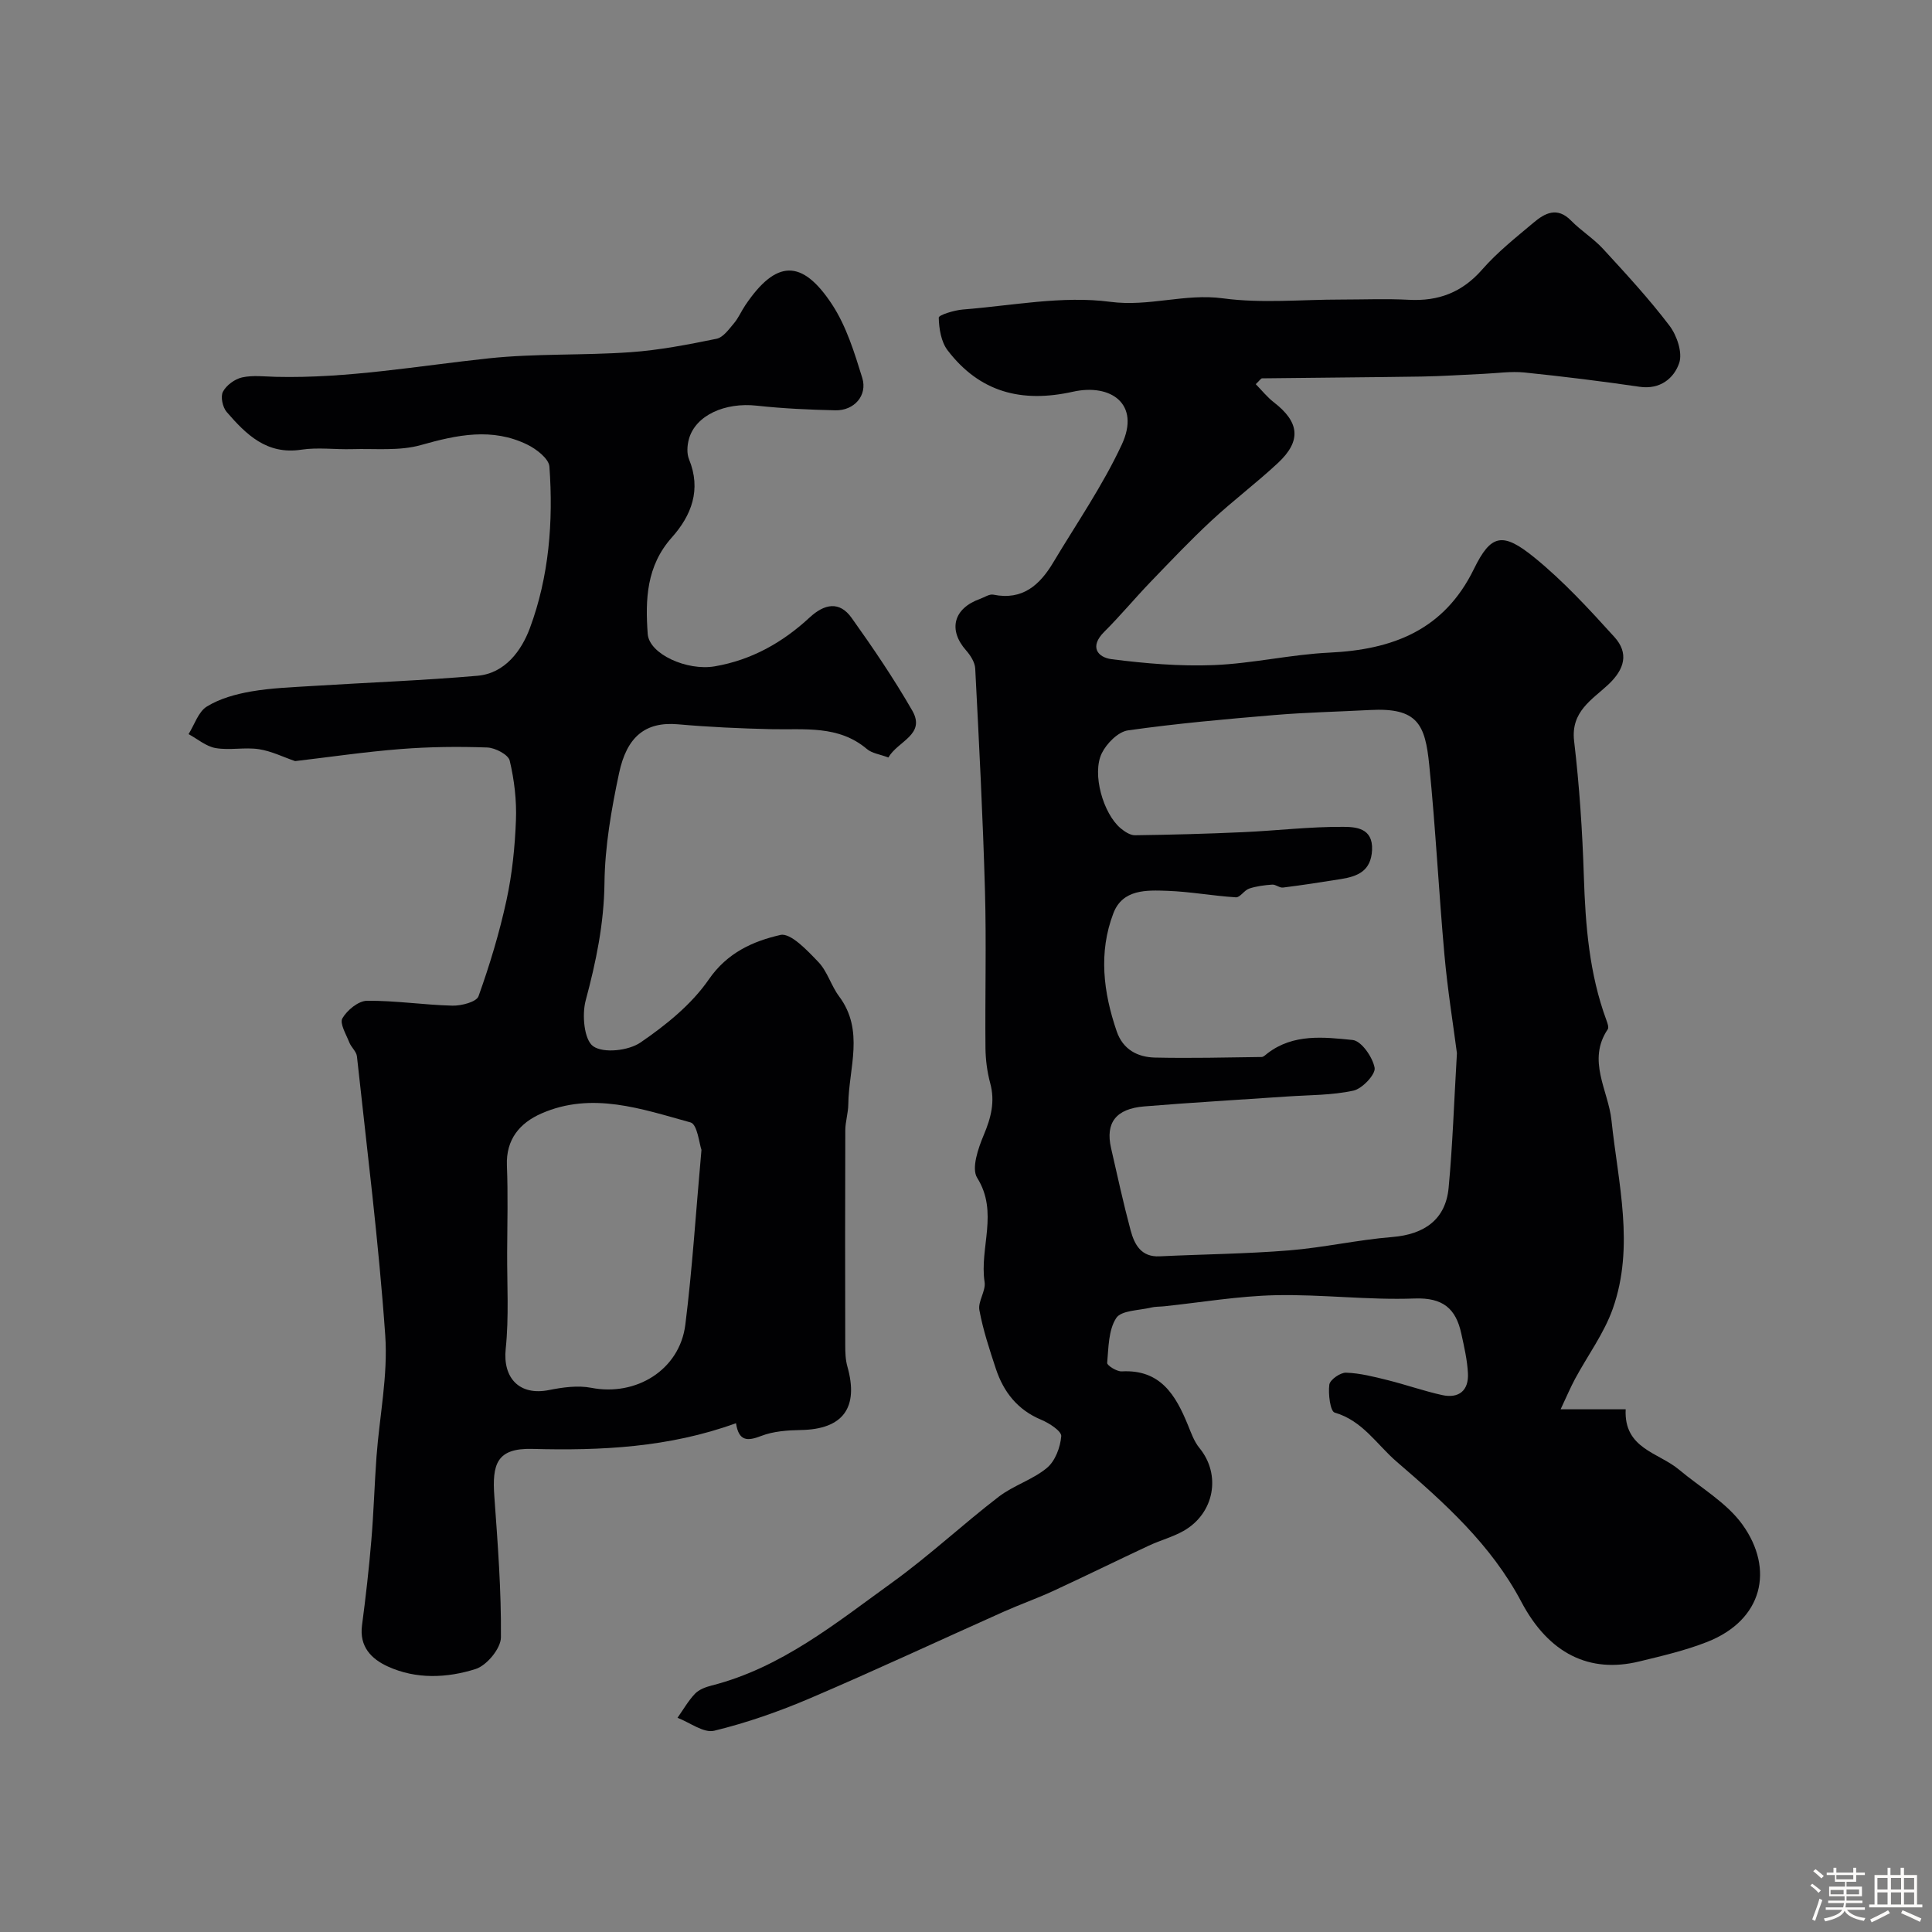
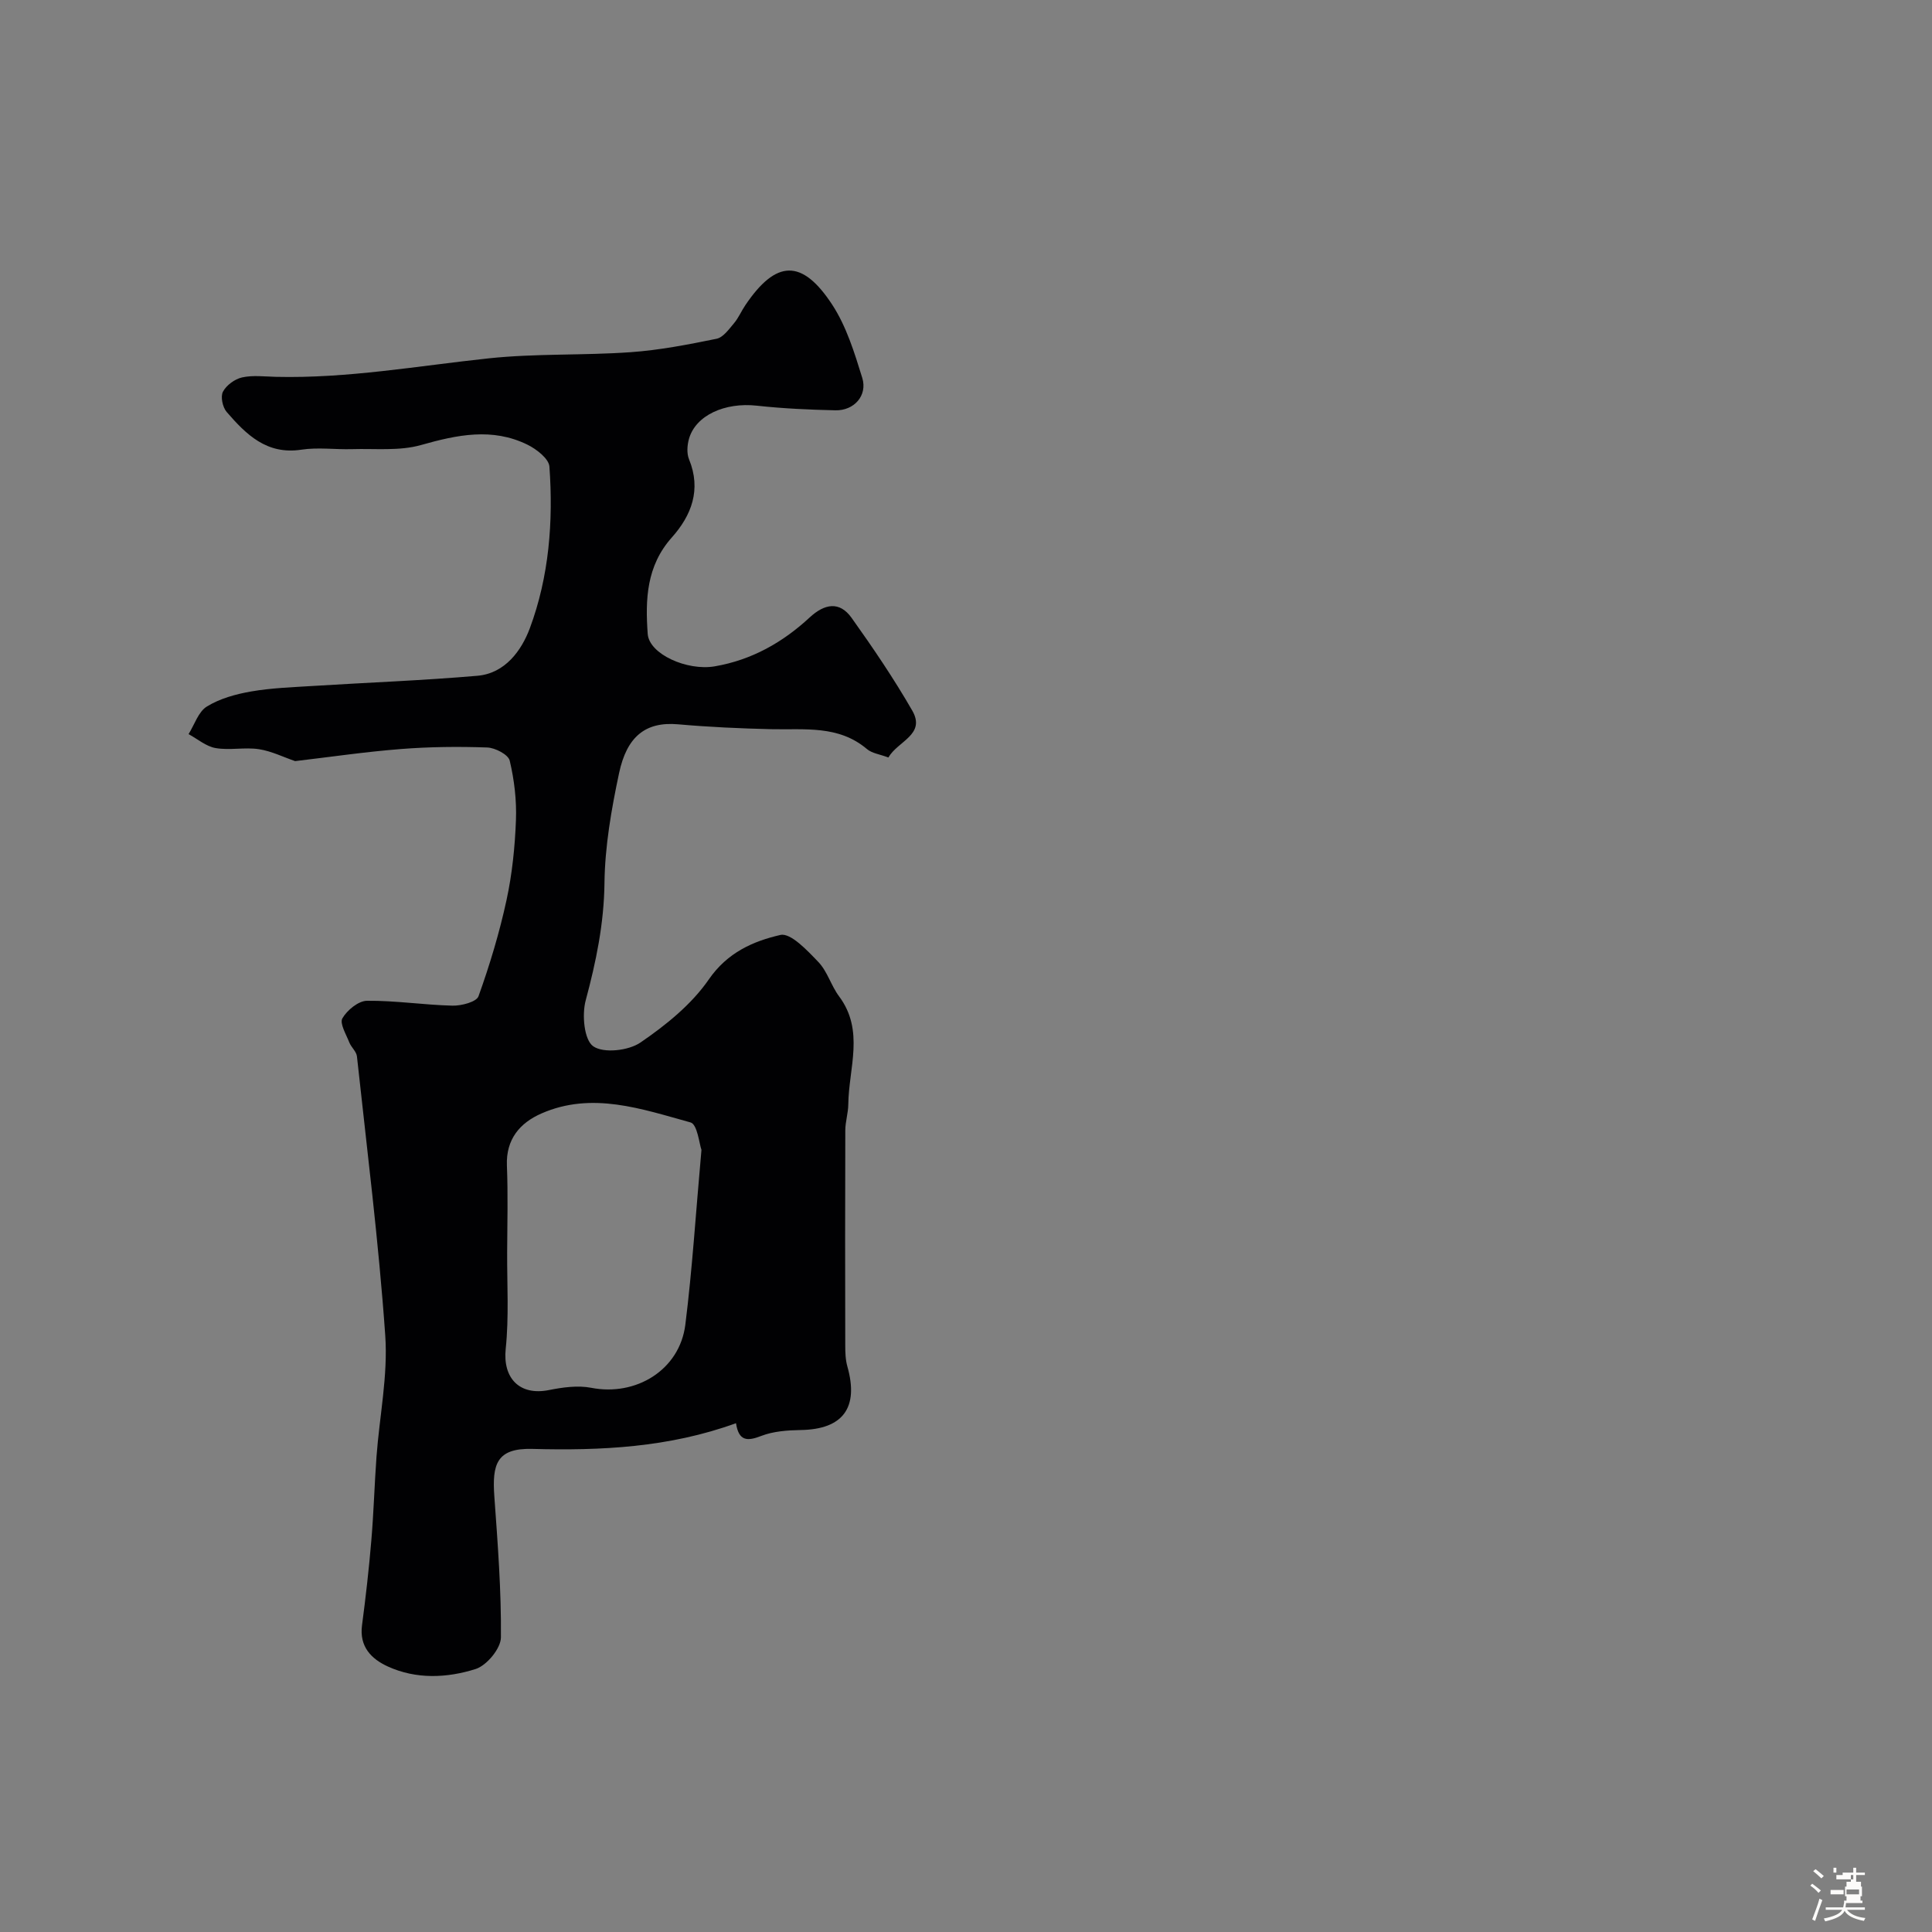
<svg xmlns="http://www.w3.org/2000/svg" enable-background="new 0 0 400 400" viewBox="0 0 400 400">
  <rect x="0" y="0" width="400" height="400" fill="#808080" stroke="none" />
-   <path d="m374.8 390.4.4-.4c.7.5 1.3 1 1.8 1.4l-.5.5c-.5-.6-1.1-1.1-1.7-1.5zm1 7.3-.6-.3c.5-1.4 1.1-2.8 1.5-4.3.2.1.4.2.6.3-.5 1.3-1 2.8-1.5 4.3zm-.4-10.3.5-.4c.4.3 1 .8 1.7 1.4l-.5.5c-.5-.5-1.1-1-1.7-1.5zm2.5.3h1.7v-1h.6v1h3.5v-1h.6v1h1.8v.5h-1.8v1.4h-2v1h3.2v2h-3.2v.9h3.3v.5h-3.4c0 .3-.1.6-.1.9h4v.5h-3.7c.7.9 1.9 1.5 3.8 1.7-.1.2-.2.4-.3.6-2.1-.4-3.5-1.1-4-2.1-.4 1-1.8 1.7-4 2.2-.1-.2-.2-.4-.3-.6 2.1-.4 3.4-1 3.8-1.8h-3.4v-.5h3.6c.1-.3.1-.6.2-.9h-3.3v-.5h3.4c0-.3 0-.6 0-.9h-3.2v-2h3.3v-1h-2.1v-1.4h-1.7v-.5zm1.1 3.5v1h2.7c0-.3 0-.4 0-.4 0-.1 0-.2 0-.2 0-.1 0-.2 0-.3h-2.7zm1.2-3v.9h3.5v-.9zm4.7 3h-2.6v.6.4h2.6z" fill="#fcfbfa" />
-   <path d="m393.6 386.7h.6v1.5h2.7v6.1h1.1v.6h-11v-.6h1.1v-6.1h2.7v-1.5h.6v1.5h2.1v-1.5zm-2.7 8.8.4.6c-1.2.6-2.5 1.3-3.8 1.9-.1-.2-.2-.4-.3-.6 1.2-.6 2.5-1.2 3.7-1.9zm-2.2-6.7v2.4h2.1v-2.4zm0 3v2.5h2.1v-2.5zm2.8-3v2.4h2.1v-2.4zm0 3v2.5h2.1v-2.5zm6 6.1c-1.4-.7-2.7-1.3-3.9-1.8l.3-.6c1.5.6 2.7 1.2 3.9 1.7zm-1.2-9.1h-2.1v2.4h2.1zm-2.1 3v2.5h2.1v-2.5z" fill="#fcfbfa" />
+   <path d="m374.8 390.4.4-.4c.7.5 1.3 1 1.8 1.4l-.5.5c-.5-.6-1.1-1.1-1.7-1.5zm1 7.3-.6-.3c.5-1.4 1.1-2.8 1.5-4.3.2.1.4.2.6.3-.5 1.3-1 2.8-1.5 4.3zm-.4-10.3.5-.4c.4.3 1 .8 1.7 1.4l-.5.5c-.5-.5-1.1-1-1.7-1.5zm2.5.3h1.7v-1h.6v1h3.5v-1h.6v1h1.8v.5h-1.8v1.4h-2v1h3.2v2h-3.2v.9h3.3v.5h-3.4c0 .3-.1.6-.1.9h4v.5h-3.7c.7.9 1.9 1.5 3.8 1.7-.1.2-.2.4-.3.6-2.1-.4-3.5-1.1-4-2.1-.4 1-1.8 1.7-4 2.2-.1-.2-.2-.4-.3-.6 2.1-.4 3.4-1 3.8-1.8h-3.4v-.5h3.6c.1-.3.1-.6.2-.9v-.5h3.4c0-.3 0-.6 0-.9h-3.2v-2h3.3v-1h-2.1v-1.4h-1.7v-.5zm1.1 3.5v1h2.7c0-.3 0-.4 0-.4 0-.1 0-.2 0-.2 0-.1 0-.2 0-.3h-2.7zm1.2-3v.9h3.5v-.9zm4.7 3h-2.6v.6.4h2.6z" fill="#fcfbfa" />
  <g fill="#010103">
-     <path d="m259.99 79.54c1.25 1.27 2.36 2.68 3.73 3.74 5.34 4.11 5.77 8 .86 12.58-4.44 4.14-9.33 7.81-13.78 11.95-4.37 4.06-8.48 8.4-12.62 12.7-3.25 3.38-6.25 7.01-9.58 10.32-3.07 3.06-1.38 5.27 1.56 5.65 6.99.89 14.11 1.5 21.14 1.22 8-.32 15.93-2.2 23.93-2.58 13.12-.62 23.74-4.64 29.93-17.32 3.52-7.2 5.92-7.73 12.51-2.38 6.02 4.89 11.35 10.7 16.58 16.47 3.01 3.33 2.14 6.65-1.29 9.86-3.32 3.11-7.77 5.56-7.06 11.65 1.1 9.31 1.72 18.7 2.02 28.07.33 10.14 1.12 20.14 4.67 29.75.22.6.54 1.49.28 1.88-4.36 6.46.12 12.66.77 18.86 1.37 13.03 4.83 26.05.28 38.97-1.81 5.13-5.21 9.7-7.82 14.55-.96 1.79-1.75 3.67-2.99 6.3h13.47c-.41 8.17 6.8 8.93 11.04 12.49 4.46 3.74 9.86 6.82 13.15 11.4 6.61 9.22 4.23 19.75-7.36 24.29-4.51 1.77-9.3 2.88-14.03 4.03-10.31 2.51-18.74-1.63-24.41-12.36-6.24-11.82-15.9-20.48-25.79-28.99-4.13-3.55-7.05-8.5-12.85-10.18-.92-.27-1.36-3.85-1.11-5.78.13-1.01 2.27-2.52 3.46-2.48 2.89.09 5.78.84 8.61 1.54 3.78.94 7.47 2.25 11.27 3.09 3.49.77 5.55-.94 5.36-4.51-.14-2.75-.78-5.49-1.37-8.2-1.12-5.18-3.79-7.5-9.69-7.28-9.57.36-19.2-.89-28.79-.68-7.68.17-15.34 1.48-23 2.29-.93.1-1.88.05-2.78.27-2.5.61-6.14.56-7.19 2.17-1.61 2.48-1.59 6.11-1.87 9.29-.04.52 1.99 1.8 3.01 1.75 8.02-.44 11.17 4.9 13.71 11.12.67 1.64 1.28 3.4 2.38 4.74 4.53 5.51 3.13 13.54-3.31 17.18-2.25 1.27-4.82 1.94-7.17 3.04-6.61 3.09-13.15 6.31-19.77 9.37-3.38 1.56-6.91 2.8-10.31 4.32-13.37 5.97-26.65 12.18-40.11 17.93-6.4 2.73-13.05 5.06-19.79 6.7-2.19.53-5.05-1.71-7.6-2.68 1.19-1.68 2.22-3.51 3.62-4.98.83-.87 2.19-1.38 3.4-1.69 14.47-3.67 25.78-12.94 37.48-21.38 7.63-5.51 14.55-11.99 22.02-17.73 3.05-2.34 7.03-3.51 9.97-5.96 1.71-1.42 2.77-4.26 2.96-6.56.08-1.05-2.5-2.72-4.16-3.41-4.88-2.04-7.77-5.72-9.37-10.53-1.32-4-2.66-8.04-3.42-12.17-.33-1.8 1.36-3.96 1.08-5.8-1.09-7.11 2.95-14.44-1.54-21.59-1.22-1.95.21-6.12 1.37-8.87 1.5-3.57 2.37-6.89 1.33-10.73-.63-2.34-.95-4.83-.98-7.25-.1-10.83.2-21.67-.1-32.49-.43-15.37-1.23-30.74-2.02-46.1-.07-1.29-.98-2.72-1.88-3.74-3.78-4.27-2.63-8.72 2.89-10.68.91-.33 1.92-1.04 2.74-.87 6.06 1.23 9.63-2.02 12.41-6.68 4.83-8.08 10.24-15.91 14.19-24.41 3.9-8.4-2.27-12.67-10.11-10.93-10.67 2.38-19.32.1-25.95-8.56-1.35-1.76-1.79-4.48-1.84-6.78-.01-.54 3.21-1.54 5-1.68 10.18-.8 20.58-2.9 30.51-1.59 8.06 1.06 15.45-1.79 23.35-.72 8.02 1.08 16.3.24 24.46.25 4.67 0 9.34-.2 13.99.05 6.16.33 11.07-1.54 15.22-6.29 3.13-3.58 6.94-6.59 10.6-9.67 2.37-2 4.91-3.37 7.79-.43 2.06 2.1 4.65 3.7 6.64 5.87 4.73 5.15 9.5 10.31 13.72 15.87 1.54 2.02 2.75 5.59 2.02 7.74-1.07 3.14-3.93 5.54-8.19 4.92-7.92-1.16-15.88-2.14-23.85-2.96-2.78-.28-5.63.15-8.45.28-4.28.19-8.56.49-12.84.56-11 .17-22 .23-33.01.37-.24-.03-.48.4-1.33 1.21zm41.65 138.51c-.76-5.87-1.93-13.06-2.58-20.31-1.18-13.11-1.83-26.26-3.15-39.35-.84-8.42-2.4-11.92-12.26-11.39-6.6.35-13.21.49-19.78 1.04-10.14.85-20.28 1.75-30.35 3.18-2.03.29-4.42 2.71-5.41 4.74-2.08 4.26.3 12.5 3.91 15.53.83.69 1.97 1.45 2.96 1.44 7.47-.1 14.95-.3 22.41-.64 6.92-.31 13.83-1.15 20.73-1.1 2.48.02 6.18.17 5.95 4.81-.22 4.36-2.99 5.44-6.44 6-3.99.64-7.99 1.26-12 1.76-.71.09-1.5-.66-2.23-.61-1.61.11-3.25.32-4.77.82-1.02.34-1.88 1.86-2.75 1.81-4.72-.29-9.41-1.17-14.13-1.34-4.33-.16-9.33-.38-11.24 4.65-3.1 8.11-2.08 16.35.69 24.43 1.3 3.79 4.33 5.36 7.95 5.44 7.35.16 14.7-.02 22.06-.12.41-.01.84-.48 1.23-.77 5.35-4.1 11.66-3.35 17.61-2.75 1.8.18 4.15 3.55 4.55 5.76.24 1.34-2.55 4.32-4.38 4.72-4.46.98-9.15.9-13.75 1.22-9.86.68-19.73 1.24-29.57 2.05-5.87.48-8.06 3.4-6.87 8.62 1.3 5.69 2.54 11.4 4.05 17.03.79 2.93 2.16 5.58 6.01 5.39 8.94-.43 17.9-.51 26.81-1.23 7.15-.58 14.21-2.19 21.36-2.77 6.66-.54 11.04-3.64 11.66-10.17.83-8.79 1.11-17.6 1.72-27.89z" />
    <path d="m183.93 156.83c-1.78-.67-3.39-.86-4.43-1.74-5.9-5-12.93-3.96-19.8-4.12-6.44-.15-12.89-.44-19.3-1.01-6.8-.6-10.63 2.58-12.23 10.12-1.59 7.48-2.93 15.15-3.02 22.75-.1 8.4-1.74 16.29-3.89 24.3-.8 2.97-.33 8.17 1.56 9.49 2.14 1.5 7.3.92 9.77-.77 5.28-3.61 10.58-7.88 14.16-13.07 3.85-5.58 9.2-7.92 14.83-9.21 2.12-.48 5.59 3.24 7.86 5.61 1.86 1.94 2.63 4.89 4.28 7.1 5.32 7.11 1.99 14.87 1.91 22.37-.02 1.79-.61 3.57-.62 5.36-.05 14.83-.04 29.66-.01 44.5 0 1.47.04 3.01.44 4.41 2.41 8.53-.91 13.01-9.65 13.15-2.74.05-5.66.25-8.17 1.22-2.89 1.12-4.66 1.13-5.24-2.63-13.89 5.04-27.99 5.7-42.16 5.32-7.43-.2-8.35 3.2-7.87 9.87.7 9.71 1.45 19.45 1.36 29.17-.02 2.28-2.94 5.8-5.23 6.53-5.91 1.87-12.29 2.17-18.18-.52-3.42-1.56-5.93-4.11-5.35-8.52.77-5.84 1.44-11.71 1.93-17.58.49-5.77.65-11.57 1.07-17.36.62-8.37 2.39-16.81 1.81-25.09-1.35-19.3-3.78-38.52-5.86-57.77-.11-1.01-1.19-1.88-1.59-2.91-.65-1.66-2.03-3.93-1.42-4.97.98-1.69 3.31-3.61 5.09-3.63 5.9-.06 11.8.87 17.71 1.01 1.85.04 4.96-.77 5.38-1.95 2.33-6.5 4.34-13.16 5.8-19.91 1.17-5.4 1.74-11 1.95-16.53.16-4.11-.34-8.34-1.29-12.34-.3-1.25-3-2.66-4.65-2.72-5.96-.21-11.95-.15-17.9.32-7.42.58-14.79 1.67-21.88 2.5-2.4-.82-4.89-2.07-7.5-2.47-2.93-.44-6.05.27-8.96-.23-1.97-.34-3.74-1.88-5.6-2.89 1.23-1.96 2.03-4.64 3.8-5.72 2.69-1.65 5.99-2.56 9.16-3.11 4.2-.73 8.51-.87 12.78-1.14 11.36-.71 22.74-1.13 34.08-2.11 5.73-.5 9.12-5.25 10.83-9.82 3.99-10.71 4.88-22.11 4.06-33.49-.12-1.64-2.68-3.62-4.56-4.54-7.29-3.57-14.54-2.04-22.03.08-4.48 1.27-9.5.7-14.28.85-3.5.1-7.07-.41-10.48.11-7.18 1.1-11.44-3.15-15.48-7.82-.83-.97-1.3-3.16-.76-4.18.71-1.35 2.45-2.62 3.96-2.96 2.22-.49 4.64-.18 6.97-.12 14.85.36 29.43-2.27 44.11-3.83 9.71-1.03 19.57-.58 29.33-1.27 5.98-.42 11.93-1.58 17.82-2.78 1.38-.28 2.57-1.98 3.62-3.22.94-1.11 1.51-2.51 2.34-3.73 6.35-9.41 11.72-9.68 17.99-.11 2.94 4.5 4.61 9.94 6.22 15.15 1.13 3.66-1.69 6.81-5.56 6.72-5.43-.12-10.88-.37-16.28-.96-6.6-.73-12.69 2-14.05 6.92-.36 1.31-.47 2.98.03 4.19 2.58 6.29.49 11.63-3.57 16.18-5.26 5.9-5.5 12.84-4.99 19.96.3 4.19 8.14 7.7 13.87 6.72 7.64-1.31 14.07-4.94 19.66-10.12 3.06-2.83 6.17-3.45 8.69.09 4.44 6.22 8.75 12.58 12.56 19.2 2.85 4.99-3 6.29-4.95 9.7zm-38.7 81.24c-.45-1.24-.85-5.29-2.25-5.68-10.1-2.78-20.41-6.46-30.9-1.85-4.42 1.94-7.35 5.32-7.13 10.78.24 5.99.08 11.99.05 17.99-.03 6.66.39 13.37-.3 19.96-.63 6.06 2.86 9.74 8.94 8.53 2.85-.57 5.97-1.01 8.77-.47 9.27 1.81 18.3-3.69 19.48-13.06 1.45-11.57 2.17-23.23 3.34-36.2z" />
  </g>
</svg>